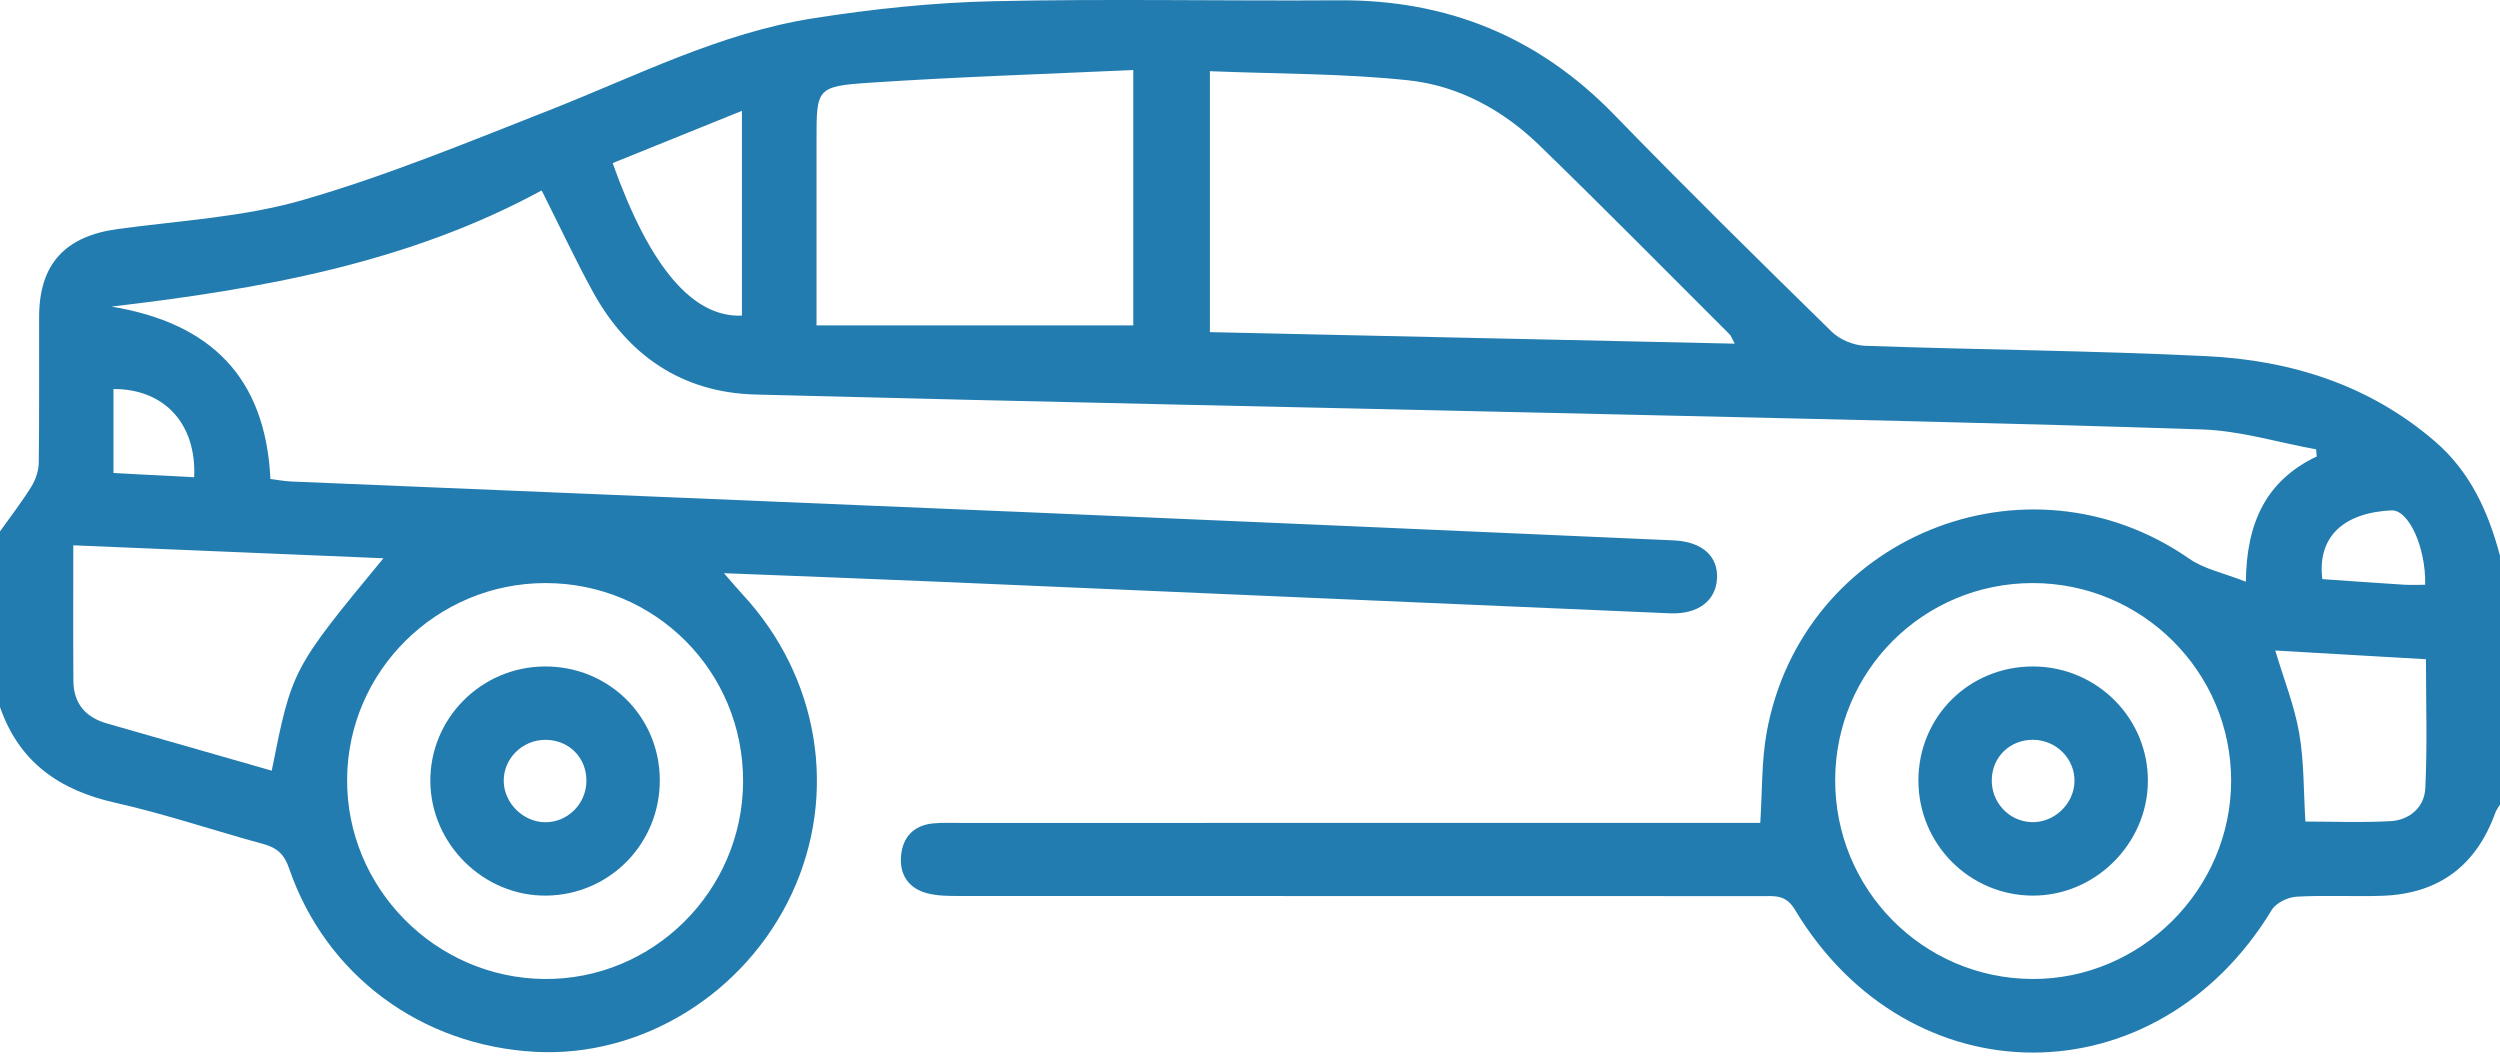
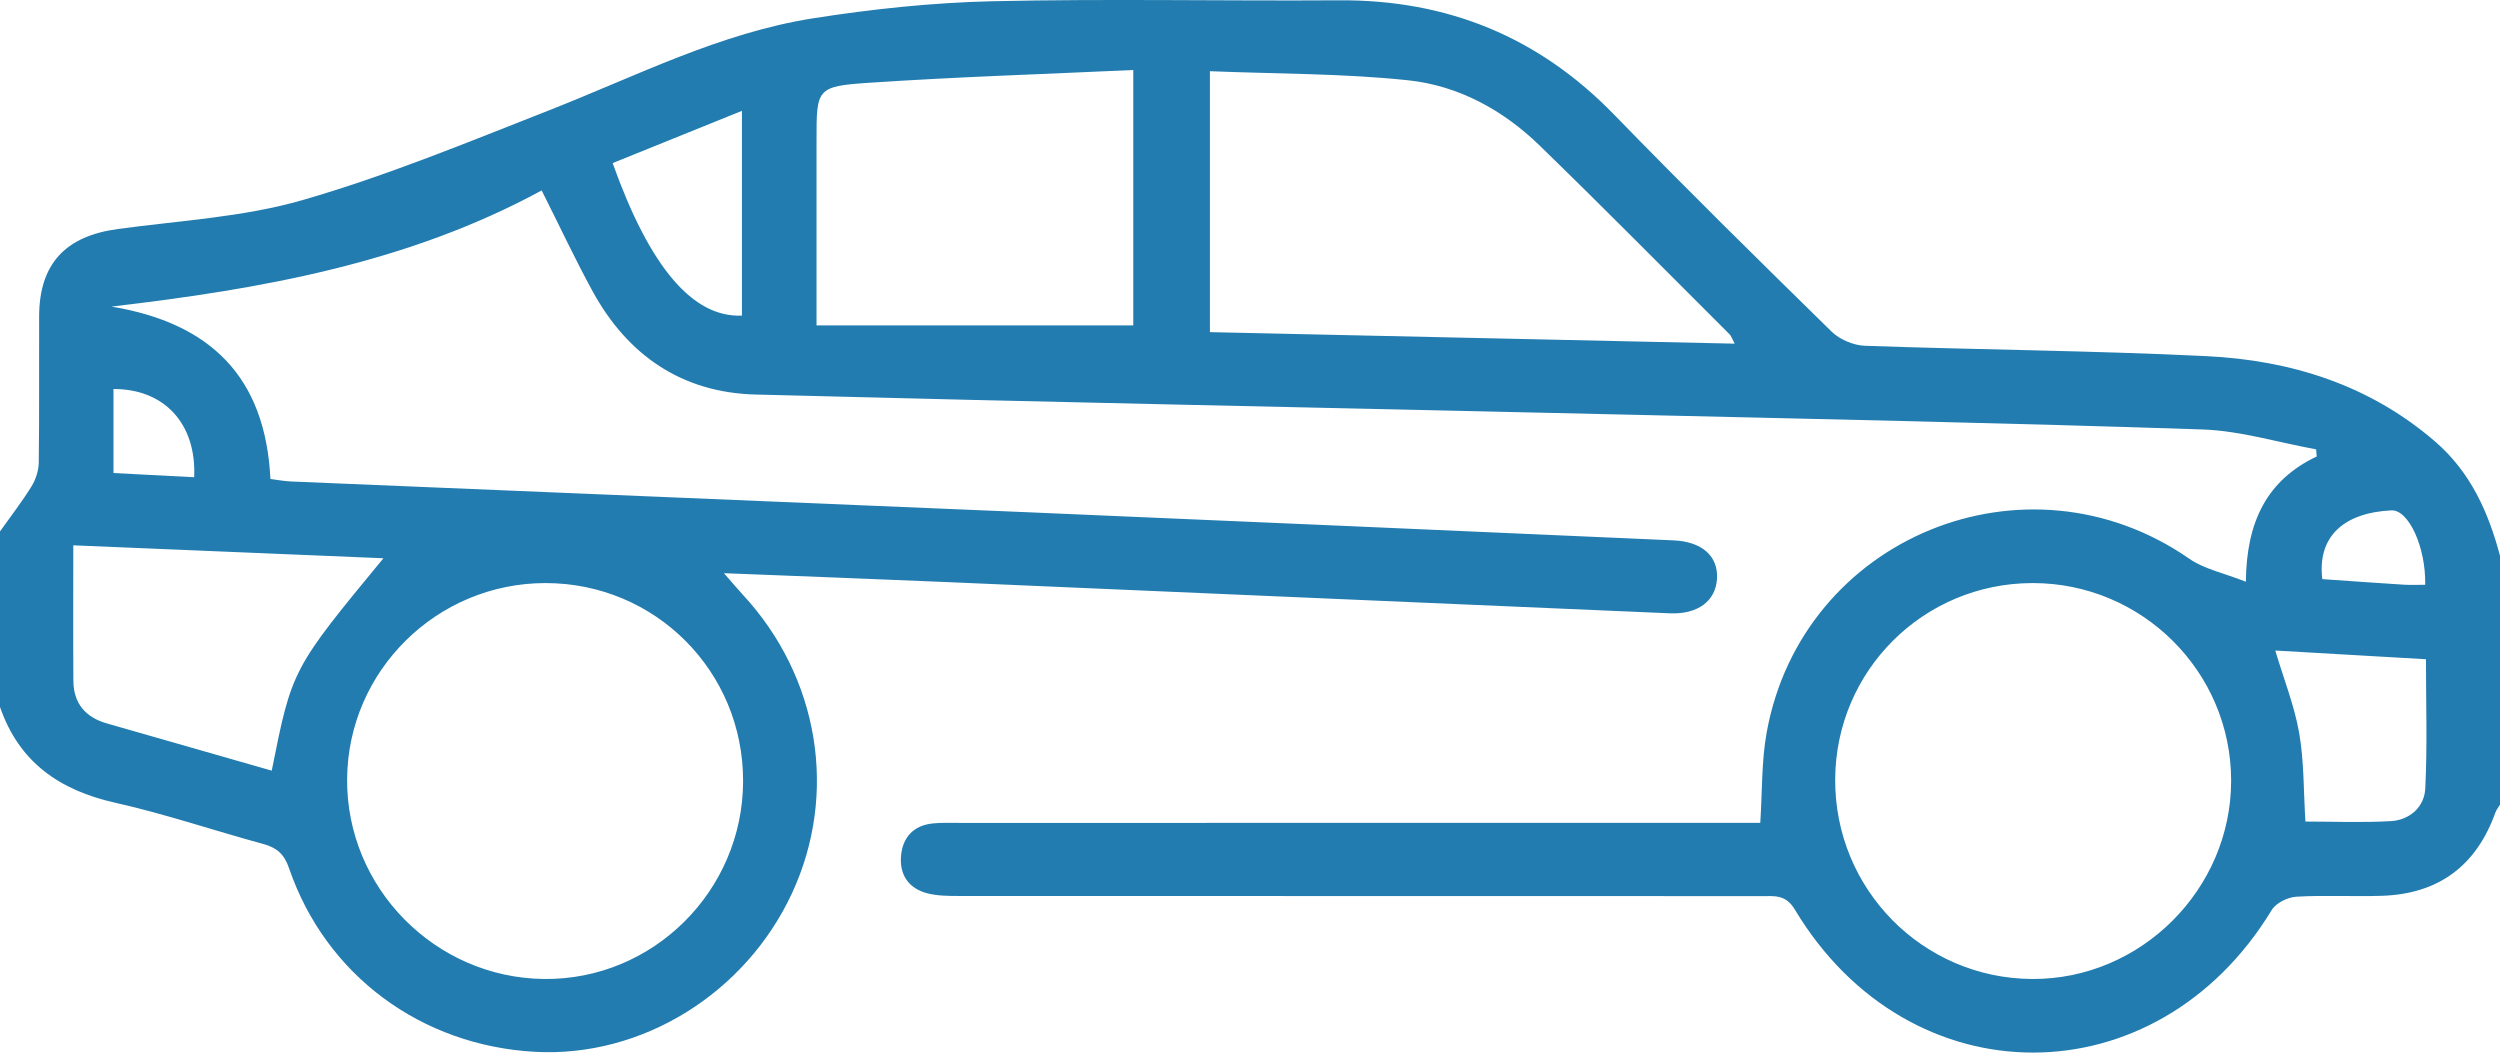
<svg xmlns="http://www.w3.org/2000/svg" width="123" height="52" viewBox="0 0 123 52" fill="none">
  <path fill-rule="evenodd" clip-rule="evenodd" d="M0 26.145C0.522 25.41 1.077 24.695 1.55 23.93C1.759 23.592 1.901 23.154 1.907 22.758C1.939 20.36 1.915 17.961 1.925 15.562C1.935 12.984 3.211 11.619 5.791 11.268C8.839 10.853 11.969 10.687 14.898 9.841C19.024 8.649 23.022 6.995 27.029 5.422C31.301 3.744 35.427 1.619 40.01 0.9C42.923 0.443 45.882 0.128 48.827 0.061C54.506 -0.068 60.19 0.053 65.872 0.015C71.195 -0.02 75.689 1.805 79.413 5.639C82.924 9.253 86.516 12.79 90.117 16.317C90.517 16.709 91.2 16.994 91.762 17.013C97.36 17.21 102.964 17.249 108.557 17.522C112.71 17.725 116.571 18.932 119.806 21.722C121.547 23.224 122.428 25.191 123 27.344C123 31.425 123 35.506 123 39.586C122.923 39.718 122.822 39.842 122.771 39.983C121.829 42.604 119.973 43.986 117.18 44.074C115.781 44.119 114.375 44.035 112.979 44.118C112.556 44.143 111.979 44.425 111.77 44.77C106.1 54.121 93.934 54.138 88.306 44.75C87.861 44.008 87.314 44.089 86.694 44.089C73.524 44.087 60.354 44.088 47.184 44.082C46.667 44.082 46.133 44.079 45.638 43.954C44.694 43.715 44.239 43.023 44.334 42.074C44.423 41.185 44.956 40.612 45.883 40.514C46.318 40.468 46.762 40.487 47.202 40.487C59.852 40.486 72.502 40.486 85.151 40.486C85.626 40.486 86.101 40.486 86.605 40.486C86.707 38.938 86.662 37.458 86.921 36.032C88.668 26.419 99.705 21.925 107.718 27.493C108.448 28 109.4 28.188 110.497 28.622C110.524 25.68 111.522 23.627 113.983 22.458C113.973 22.341 113.963 22.225 113.953 22.108C112.086 21.769 110.227 21.192 108.351 21.129C98.711 20.808 89.066 20.609 79.423 20.386C65.337 20.06 51.251 19.78 37.166 19.411C33.556 19.317 30.88 17.485 29.155 14.329C28.313 12.791 27.57 11.199 26.65 9.37C20.067 12.944 12.877 14.218 5.484 15.084C10.355 15.894 13.06 18.54 13.305 23.566C13.631 23.607 13.975 23.674 14.321 23.689C26.438 24.197 38.555 24.693 50.672 25.207C61.229 25.655 71.785 26.122 82.341 26.586C83.744 26.648 84.542 27.367 84.477 28.472C84.413 29.567 83.537 30.234 82.155 30.175C70.319 29.669 58.483 29.15 46.647 28.641C43.061 28.487 39.475 28.354 35.618 28.201C36.043 28.686 36.282 28.974 36.535 29.247C40.299 33.302 41.247 39.041 38.962 43.956C36.67 48.884 31.583 52.029 26.349 51.751C20.73 51.453 16.029 47.985 14.223 42.722C13.98 42.014 13.619 41.705 12.944 41.522C10.516 40.861 8.124 40.045 5.671 39.495C2.922 38.879 0.939 37.5 0 34.785C0 31.905 0 29.025 0 26.145ZM59.527 16.341C68.152 16.53 76.685 16.718 85.347 16.908C85.202 16.638 85.171 16.524 85.098 16.451C81.984 13.344 78.894 10.212 75.737 7.148C73.945 5.408 71.746 4.211 69.283 3.95C66.081 3.611 62.84 3.638 59.527 3.503C59.527 7.877 59.527 12.016 59.527 16.341ZM90.291 38.348C90.267 43.75 94.596 48.137 99.982 48.166C105.32 48.195 109.768 43.766 109.772 38.417C109.775 33.046 105.382 28.675 99.991 28.687C94.63 28.699 90.315 32.997 90.291 38.348ZM36.56 38.447C36.577 33.035 32.246 28.687 26.838 28.687C21.494 28.687 17.123 32.999 17.078 38.318C17.032 43.671 21.401 48.11 26.769 48.166C32.127 48.221 36.543 43.838 36.56 38.447ZM55.757 16.009C55.757 12.009 55.757 7.883 55.757 3.444C51.367 3.648 47.068 3.783 42.779 4.071C40.166 4.246 40.173 4.353 40.173 6.914C40.173 9.862 40.173 12.81 40.173 16.009C45.423 16.009 50.554 16.009 55.757 16.009ZM13.369 37.916C14.367 32.92 14.367 32.92 18.865 27.466C13.727 27.252 8.695 27.042 3.606 26.83C3.606 29.199 3.595 31.354 3.611 33.508C3.62 34.606 4.205 35.291 5.252 35.591C7.935 36.36 10.619 37.128 13.369 37.916ZM113.426 40.42C114.781 40.42 116.211 40.481 117.633 40.399C118.567 40.344 119.28 39.697 119.324 38.794C119.428 36.697 119.357 34.59 119.357 32.434C116.818 32.287 114.396 32.148 111.943 32.006C112.364 33.417 112.884 34.717 113.12 36.066C113.363 37.463 113.332 38.909 113.426 40.42ZM30.142 8.024C31.97 13.157 34.089 15.632 36.503 15.528C36.503 12.237 36.503 8.947 36.503 5.453C34.322 6.334 32.269 7.164 30.142 8.024ZM119.32 28.77C119.355 26.902 118.497 25.068 117.655 25.11C115.262 25.228 114.007 26.443 114.258 28.493C115.584 28.585 116.928 28.682 118.273 28.767C118.621 28.789 118.973 28.77 119.32 28.77ZM5.583 23.273C6.979 23.346 8.268 23.413 9.553 23.48C9.673 20.834 8.071 19.131 5.583 19.14C5.583 20.474 5.583 21.809 5.583 23.273Z" fill="#227CAF" />
-   <path fill-rule="evenodd" clip-rule="evenodd" d="M94.386 38.387C94.394 35.248 96.891 32.777 100.041 32.79C103.168 32.804 105.694 35.334 105.676 38.436C105.659 41.521 103.071 44.083 99.991 44.064C96.88 44.045 94.379 41.512 94.386 38.387ZM102.065 38.452C102.091 37.335 101.166 36.404 100.026 36.398C98.909 36.393 98.042 37.211 97.996 38.313C97.949 39.452 98.822 40.408 99.948 40.449C101.057 40.489 102.039 39.563 102.065 38.452Z" fill="#227CAF" />
-   <path fill-rule="evenodd" clip-rule="evenodd" d="M32.462 38.362C32.48 41.496 30.004 44.026 26.884 44.064C23.811 44.102 21.207 41.548 21.173 38.463C21.139 35.365 23.659 32.816 26.783 32.79C29.931 32.764 32.445 35.23 32.462 38.362ZM26.81 36.4C25.673 36.412 24.75 37.353 24.784 38.465C24.817 39.523 25.735 40.431 26.795 40.454C27.914 40.478 28.848 39.555 28.852 38.42C28.857 37.259 27.975 36.387 26.81 36.4Z" fill="#227CAF" />
</svg>